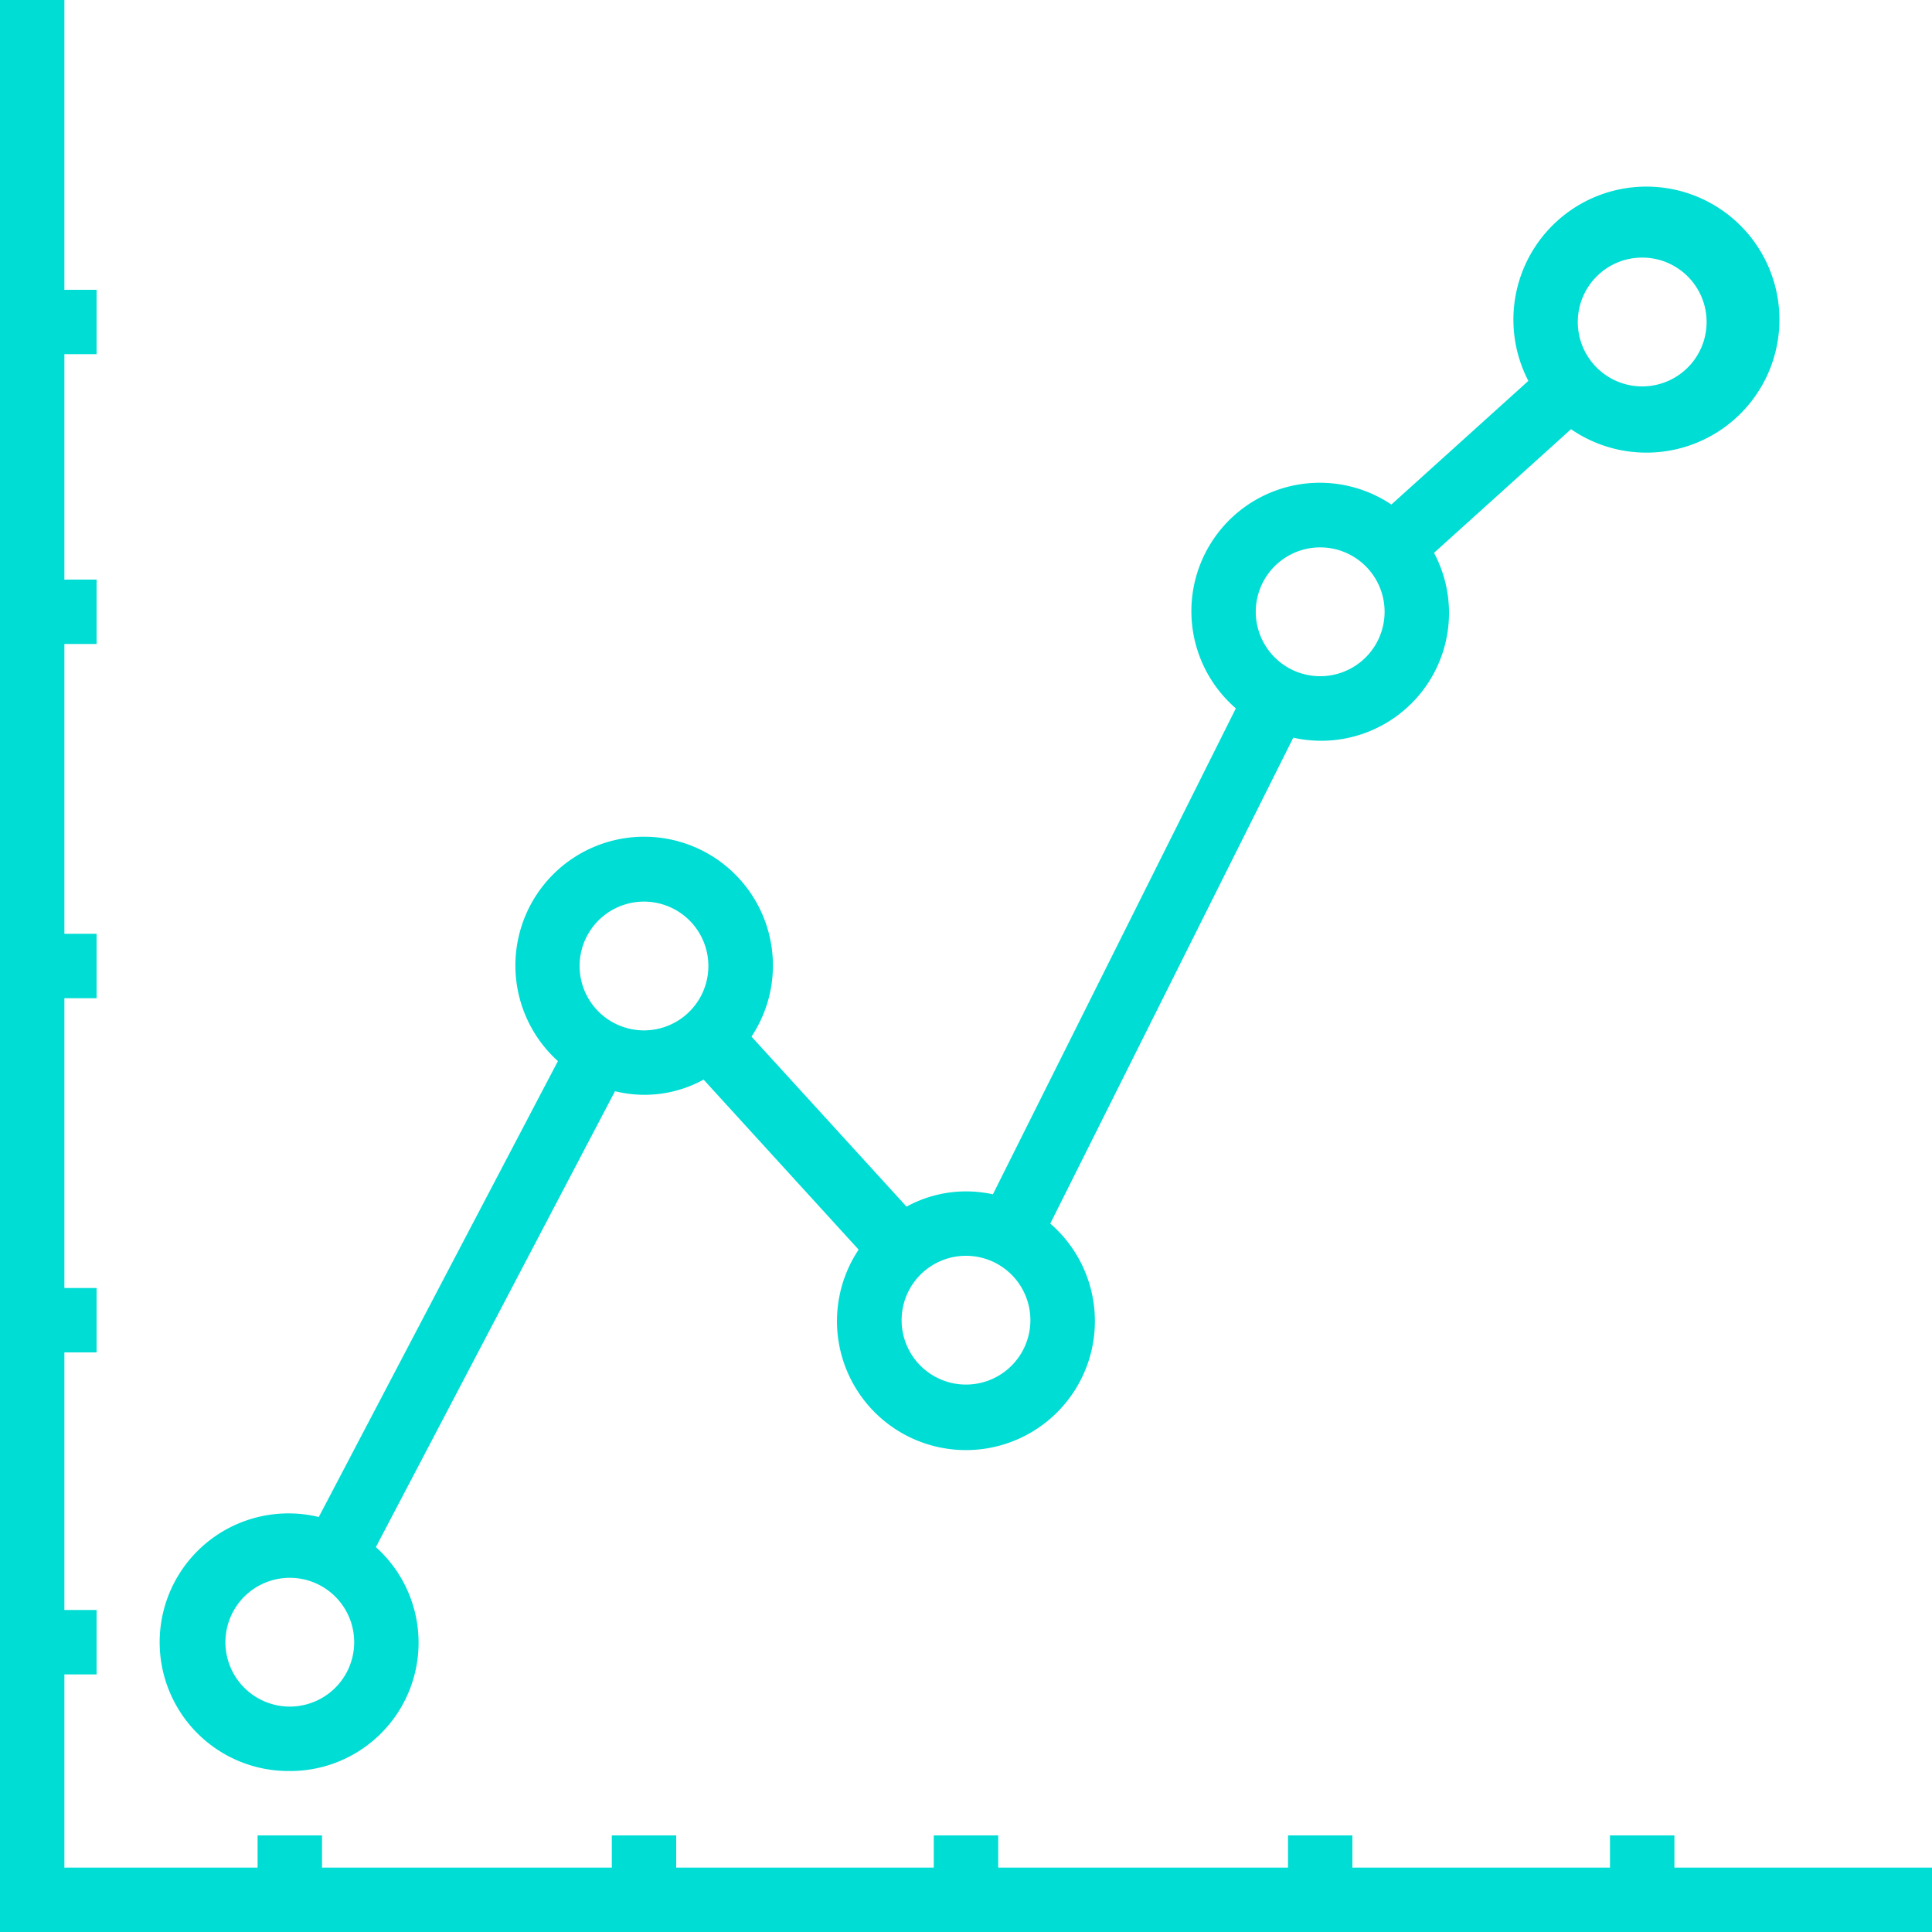
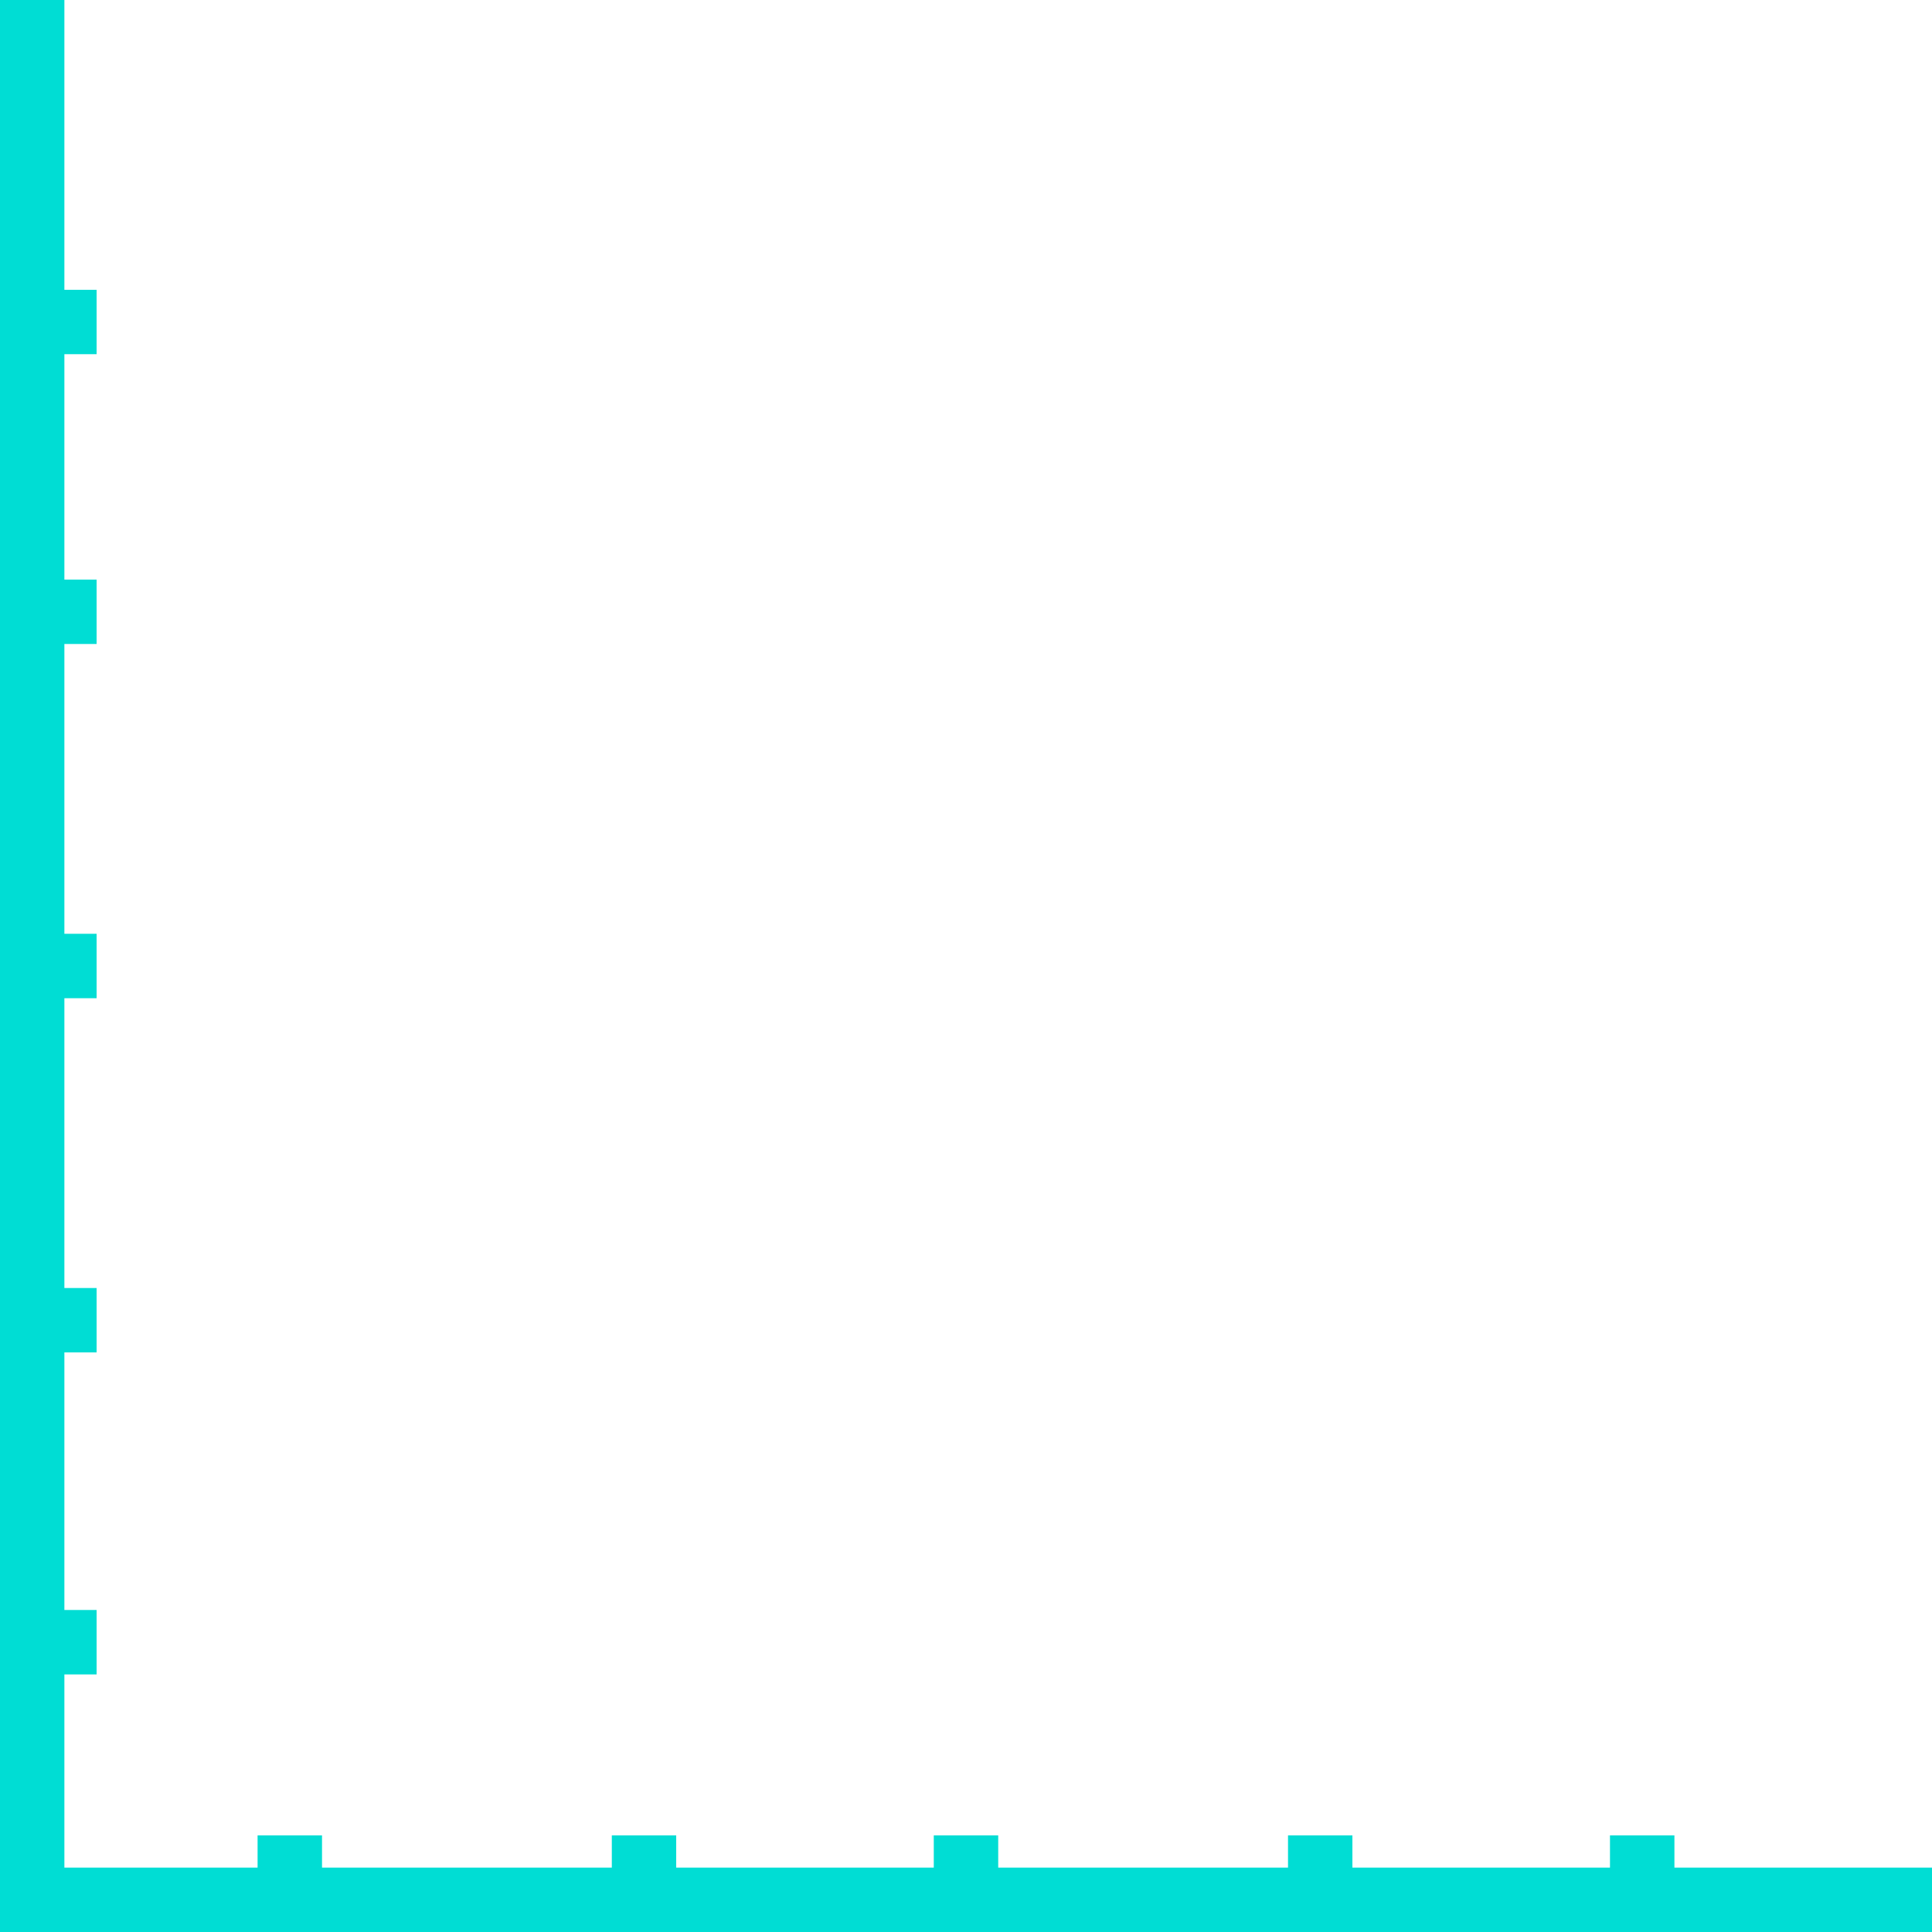
<svg xmlns="http://www.w3.org/2000/svg" width="40" height="40">
  <g fill="#00DDD4" fill-rule="evenodd">
    <path d="M34.667 38.667V38h-1.334v.667H28V38h-1.333v.667h-6V38h-1.334v.667H14V38h-1.333v.667h-6V38H5.333v.667h-4v-4H2v-1.334h-.667V28H2v-1.333h-.667v-6H2v-1.334h-.667v-6H2V12h-.667V7.333H2V6h-.667V0H0v40h40v-1.333z" />
-     <path d="M6 36.667a2.657 2.657 0 001.782-4.636l4.951-9.439c.62.154 1.275.068 1.834-.24l3.21 3.52a2.67 2.67 0 103.968-.539l5.031-10.06a2.647 2.647 0 002.914-3.827l2.836-2.56a2.754 2.754 0 10-.883-1l-2.836 2.56a2.659 2.659 0 00-3.22 4.22l-5.03 10.061a2.57 2.57 0 00-1.788.255l-3.21-3.52a2.666 2.666 0 10-4.008.507L6.6 31.408a2.667 2.667 0 10-.6 5.259zM34 5.333A1.333 1.333 0 1134 8a1.333 1.333 0 010-2.667zm-6.667 6a1.333 1.333 0 110 2.667 1.333 1.333 0 010-2.667zm-6 16a1.333 1.333 0 11-2.666 0 1.333 1.333 0 012.666 0zm-8-8.666a1.333 1.333 0 110 2.666 1.333 1.333 0 010-2.666zM6 32.667a1.333 1.333 0 110 2.666 1.333 1.333 0 010-2.666z" fill-rule="nonzero" />
  </g>
</svg>